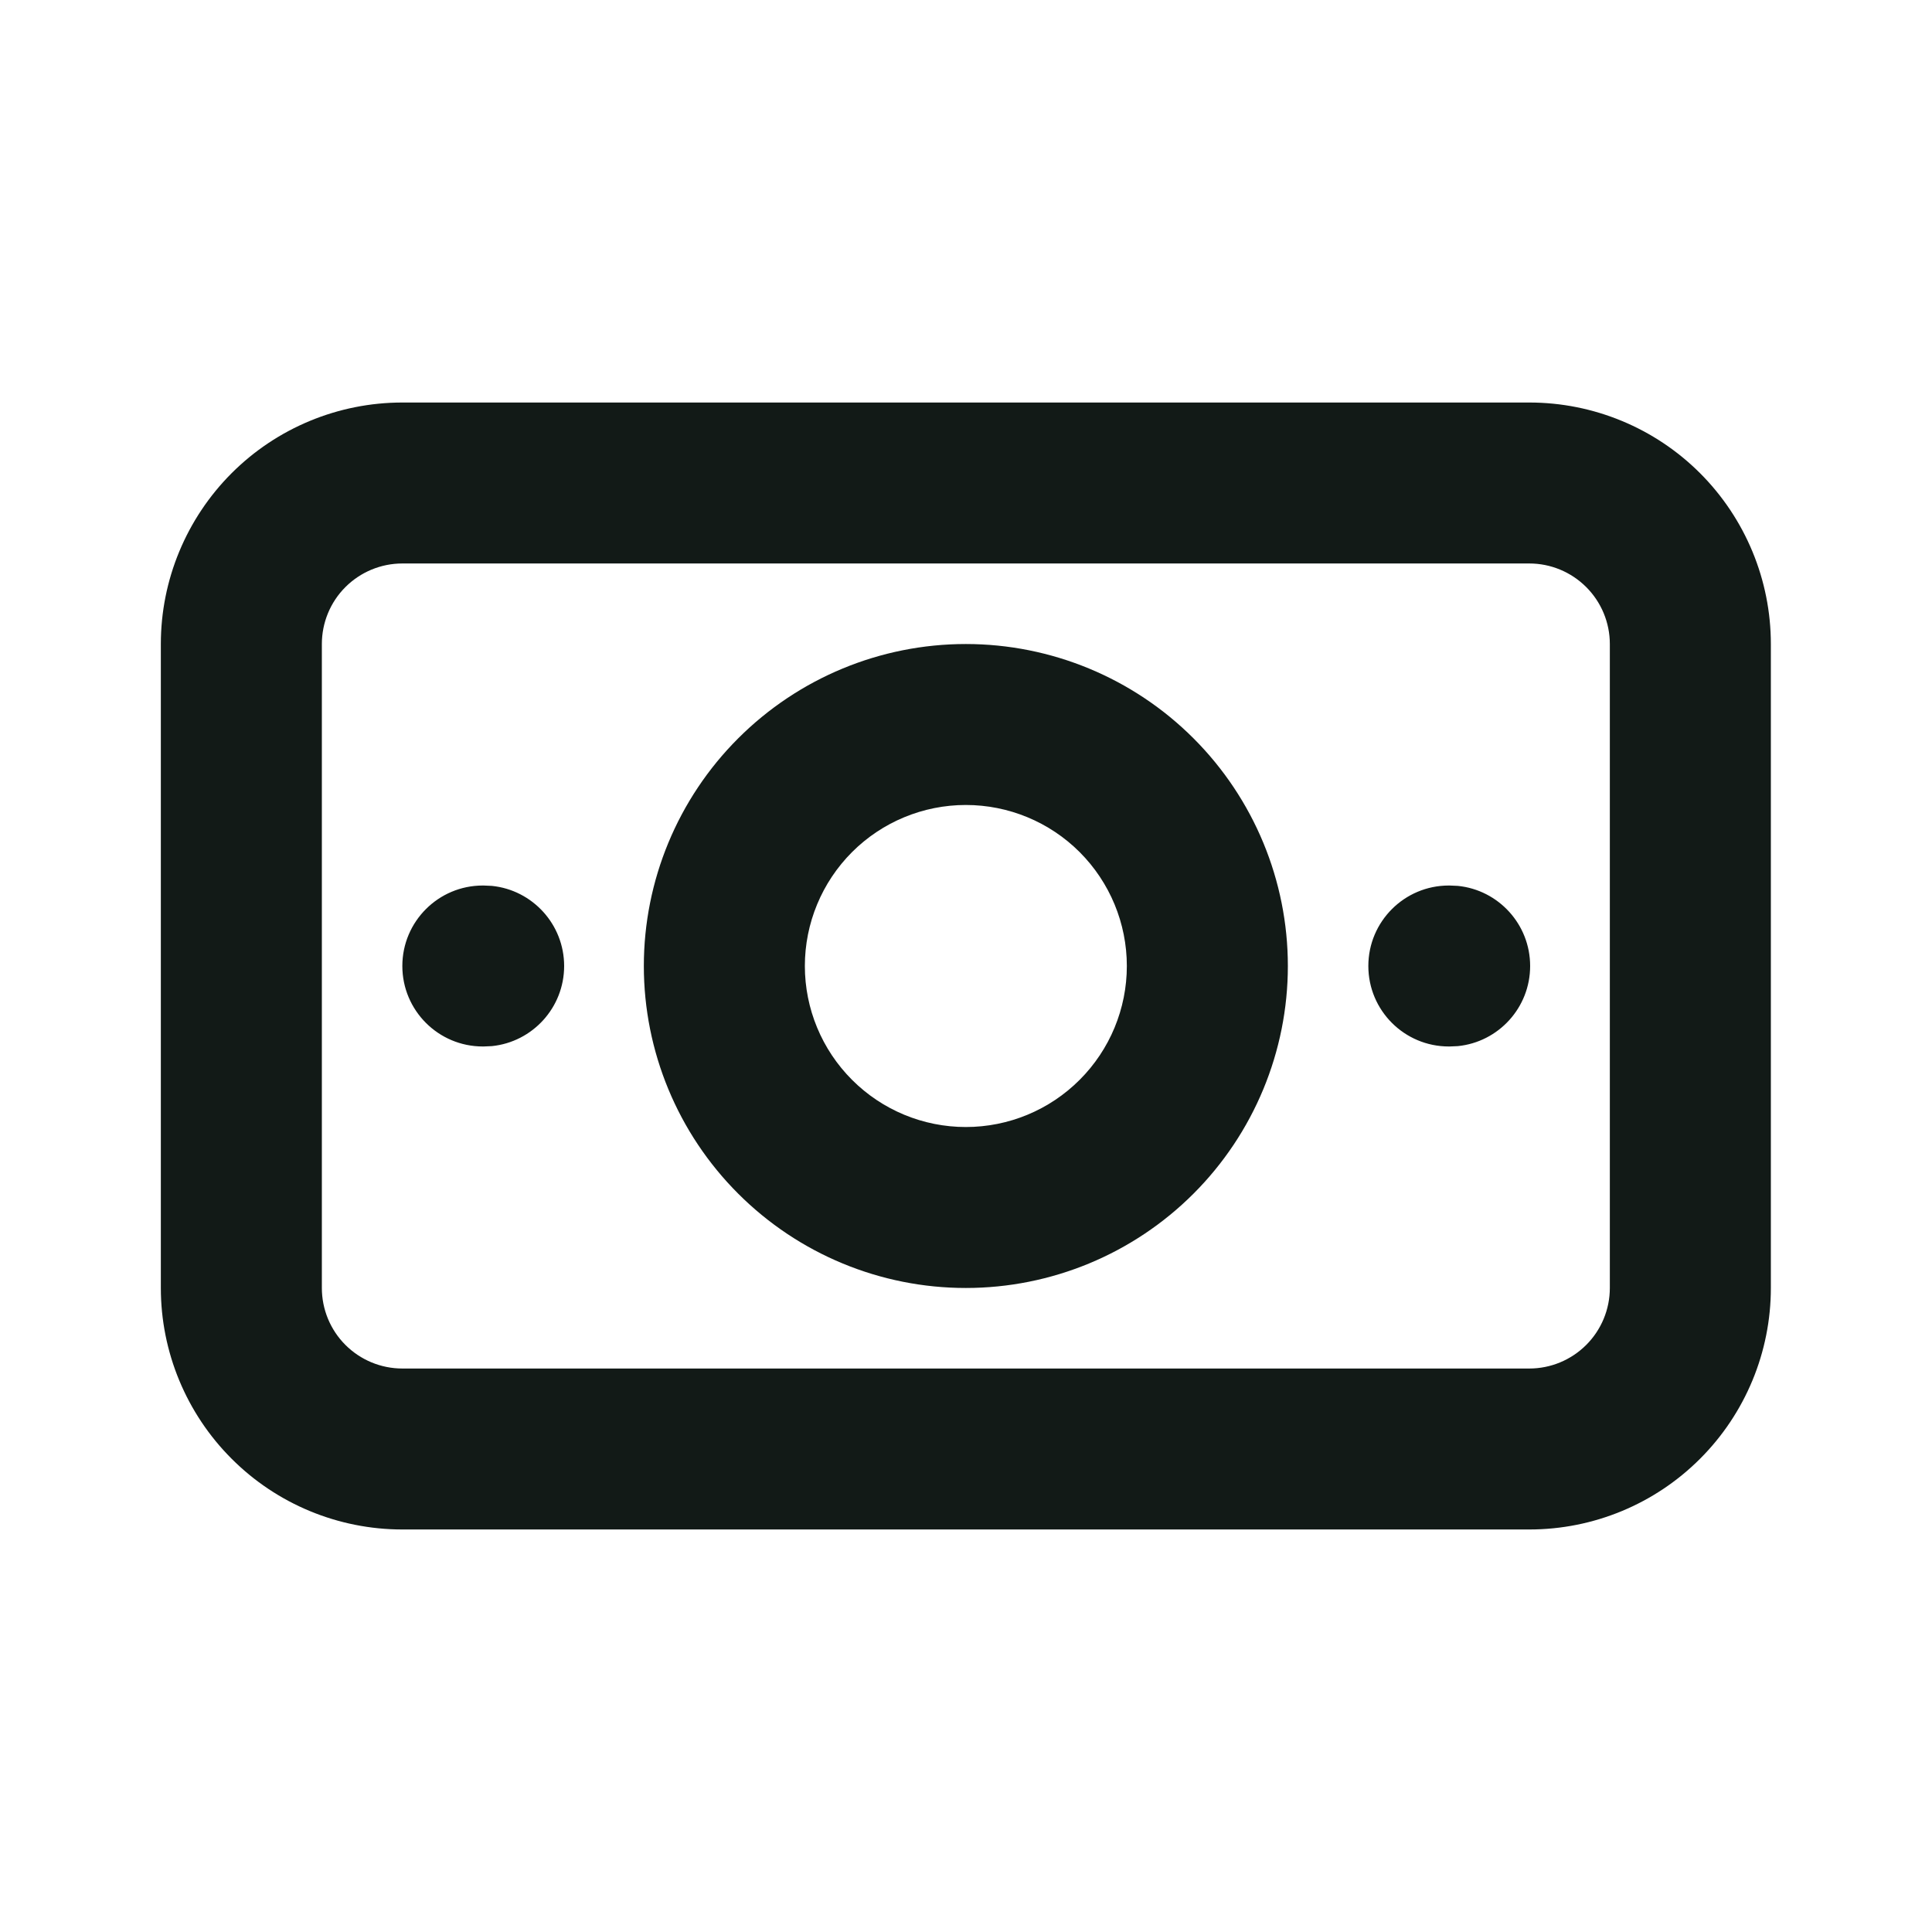
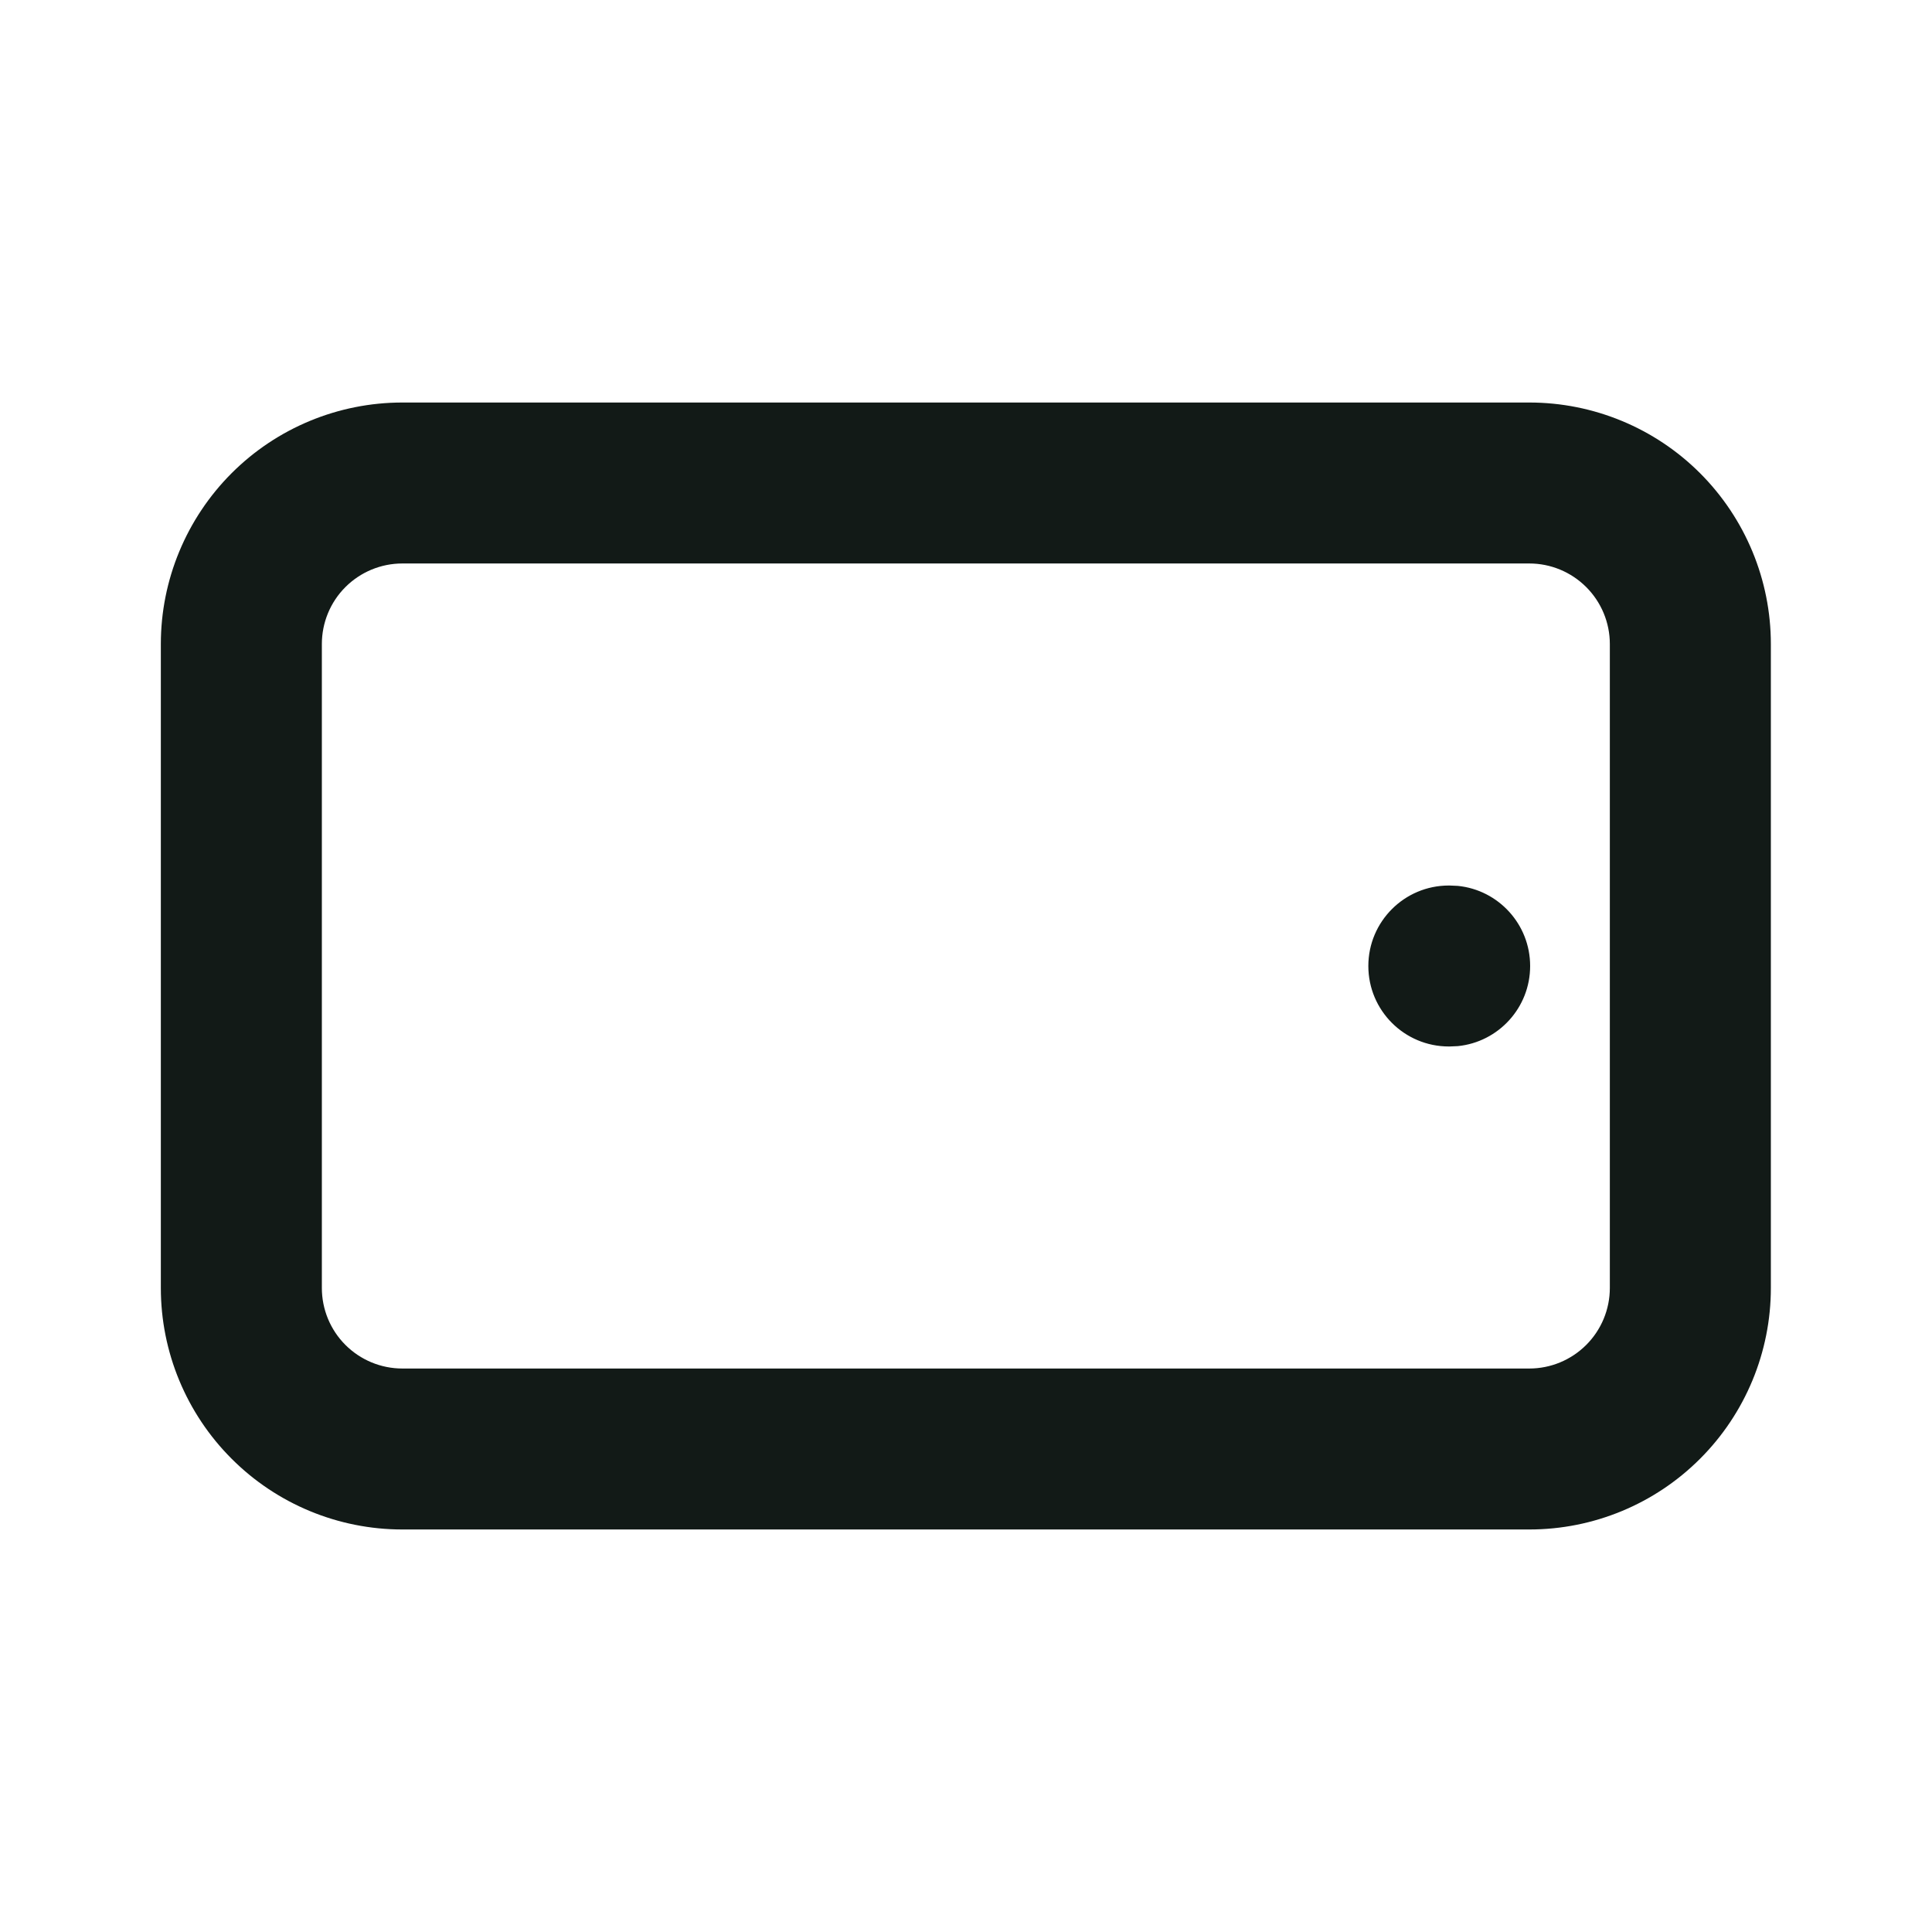
<svg xmlns="http://www.w3.org/2000/svg" width="32" height="32" viewBox="0 0 32 32" fill="none">
-   <path fill-rule="evenodd" clip-rule="evenodd" d="M15.997 10.667C17.412 10.667 18.768 11.229 19.768 12.229C20.768 13.229 21.331 14.585 21.331 16C21.331 17.414 20.768 18.771 19.768 19.771C18.768 20.771 17.412 21.333 15.997 21.333C14.583 21.333 13.227 20.771 12.227 19.771C11.226 18.771 10.664 17.414 10.664 16C10.664 14.585 11.226 13.229 12.227 12.229C13.227 11.229 14.583 10.667 15.997 10.667ZM15.997 13.333C15.29 13.333 14.612 13.614 14.112 14.114C13.612 14.615 13.331 15.293 13.331 16C13.331 16.707 13.612 17.385 14.112 17.885C14.612 18.386 15.29 18.667 15.997 18.667C16.705 18.667 17.383 18.386 17.883 17.885C18.383 17.385 18.664 16.707 18.664 16C18.664 15.293 18.383 14.615 17.883 14.114C17.383 13.614 16.705 13.333 15.997 13.333Z" fill="#121A17" />
-   <path d="M8.147 14.673C8.819 14.741 9.344 15.31 9.344 16C9.344 16.69 8.819 17.259 8.147 17.327L8.01 17.333H7.997C7.261 17.333 6.664 16.736 6.664 16C6.664 15.264 7.261 14.667 7.997 14.667H8.01L8.147 14.673Z" fill="#121A17" />
  <path d="M24.147 14.673C24.82 14.741 25.344 15.31 25.344 16C25.344 16.69 24.82 17.259 24.147 17.327L24.01 17.333H23.997C23.261 17.333 22.664 16.736 22.664 16C22.664 15.264 23.261 14.667 23.997 14.667H24.01L24.147 14.673Z" fill="#121A17" />
  <path fill-rule="evenodd" clip-rule="evenodd" d="M25.331 6.667C26.392 6.667 27.409 7.088 28.159 7.838C28.909 8.589 29.331 9.606 29.331 10.667V21.333C29.331 22.394 28.909 23.411 28.159 24.161C27.409 24.912 26.392 25.333 25.331 25.333H6.664C5.603 25.333 4.586 24.912 3.836 24.161C3.086 23.411 2.664 22.394 2.664 21.333V10.667C2.664 9.606 3.086 8.589 3.836 7.838C4.586 7.088 5.603 6.667 6.664 6.667H25.331ZM6.664 9.333C6.31 9.333 5.971 9.474 5.721 9.724C5.471 9.974 5.331 10.313 5.331 10.667V21.333C5.331 21.687 5.471 22.026 5.721 22.276C5.971 22.526 6.31 22.667 6.664 22.667H25.331C25.684 22.667 26.023 22.526 26.273 22.276C26.523 22.026 26.664 21.687 26.664 21.333V10.667C26.664 10.313 26.523 9.974 26.273 9.724C26.023 9.474 25.684 9.333 25.331 9.333H6.664Z" fill="#121A17" />
</svg>